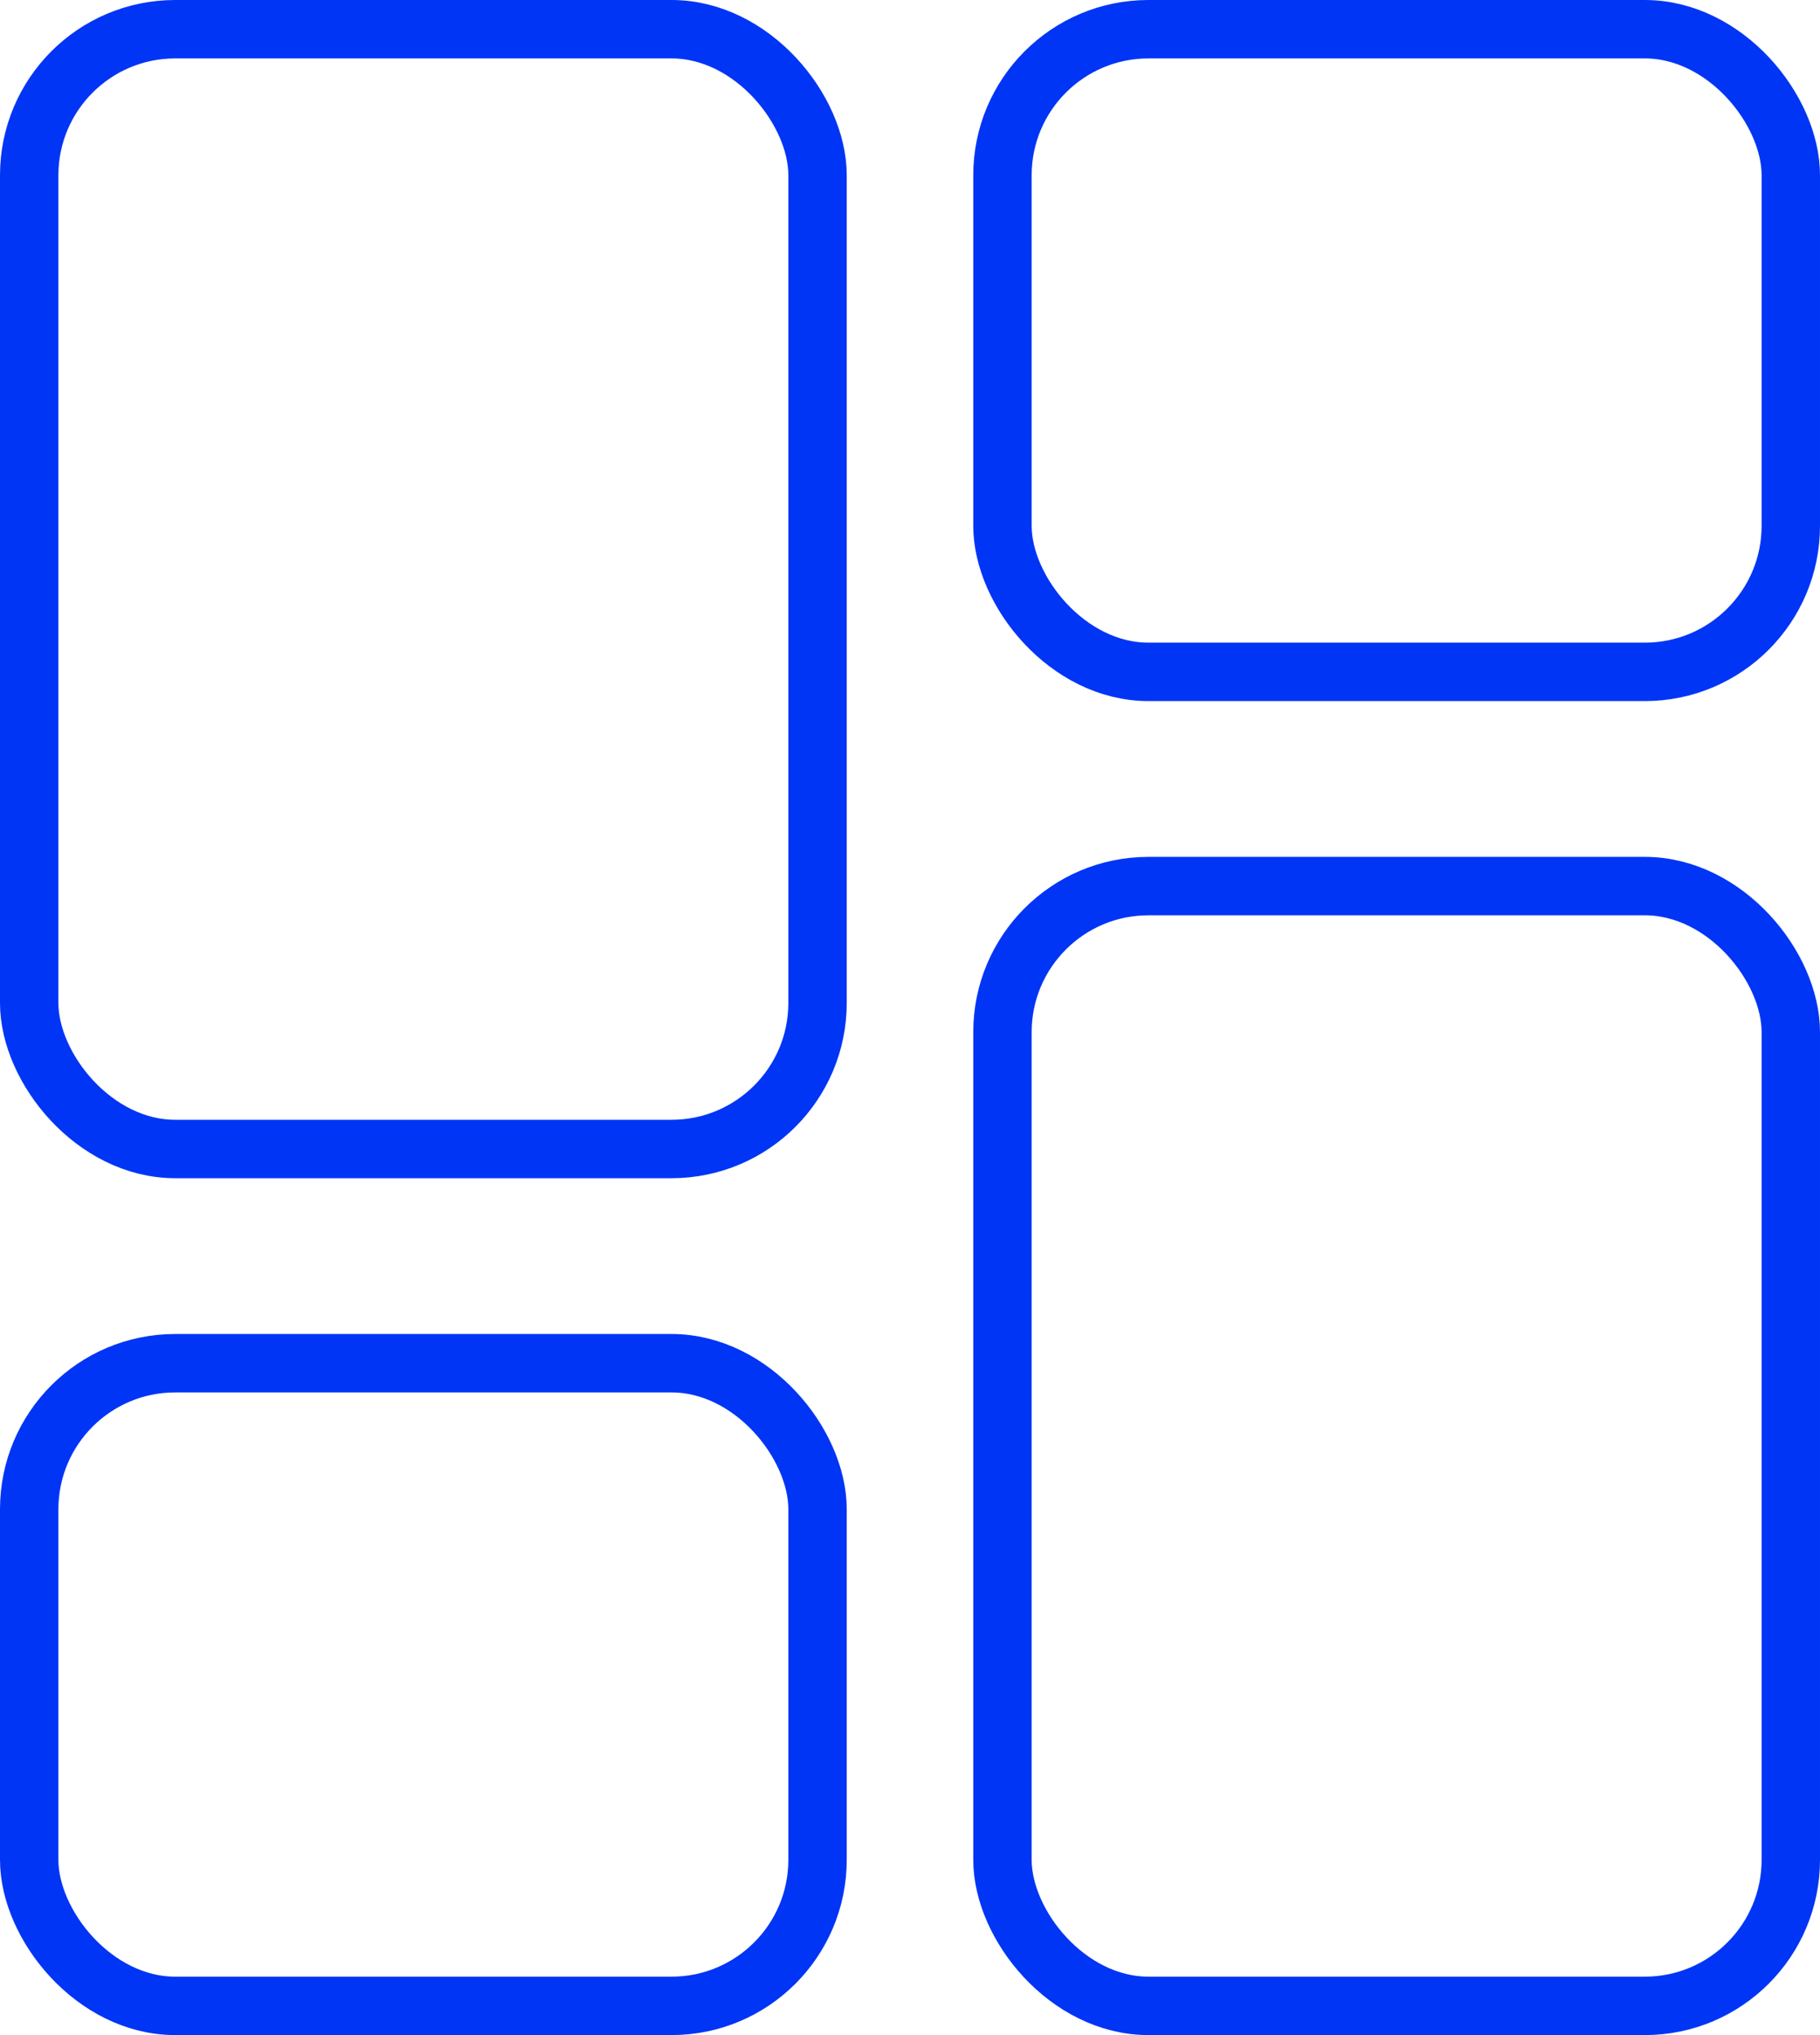
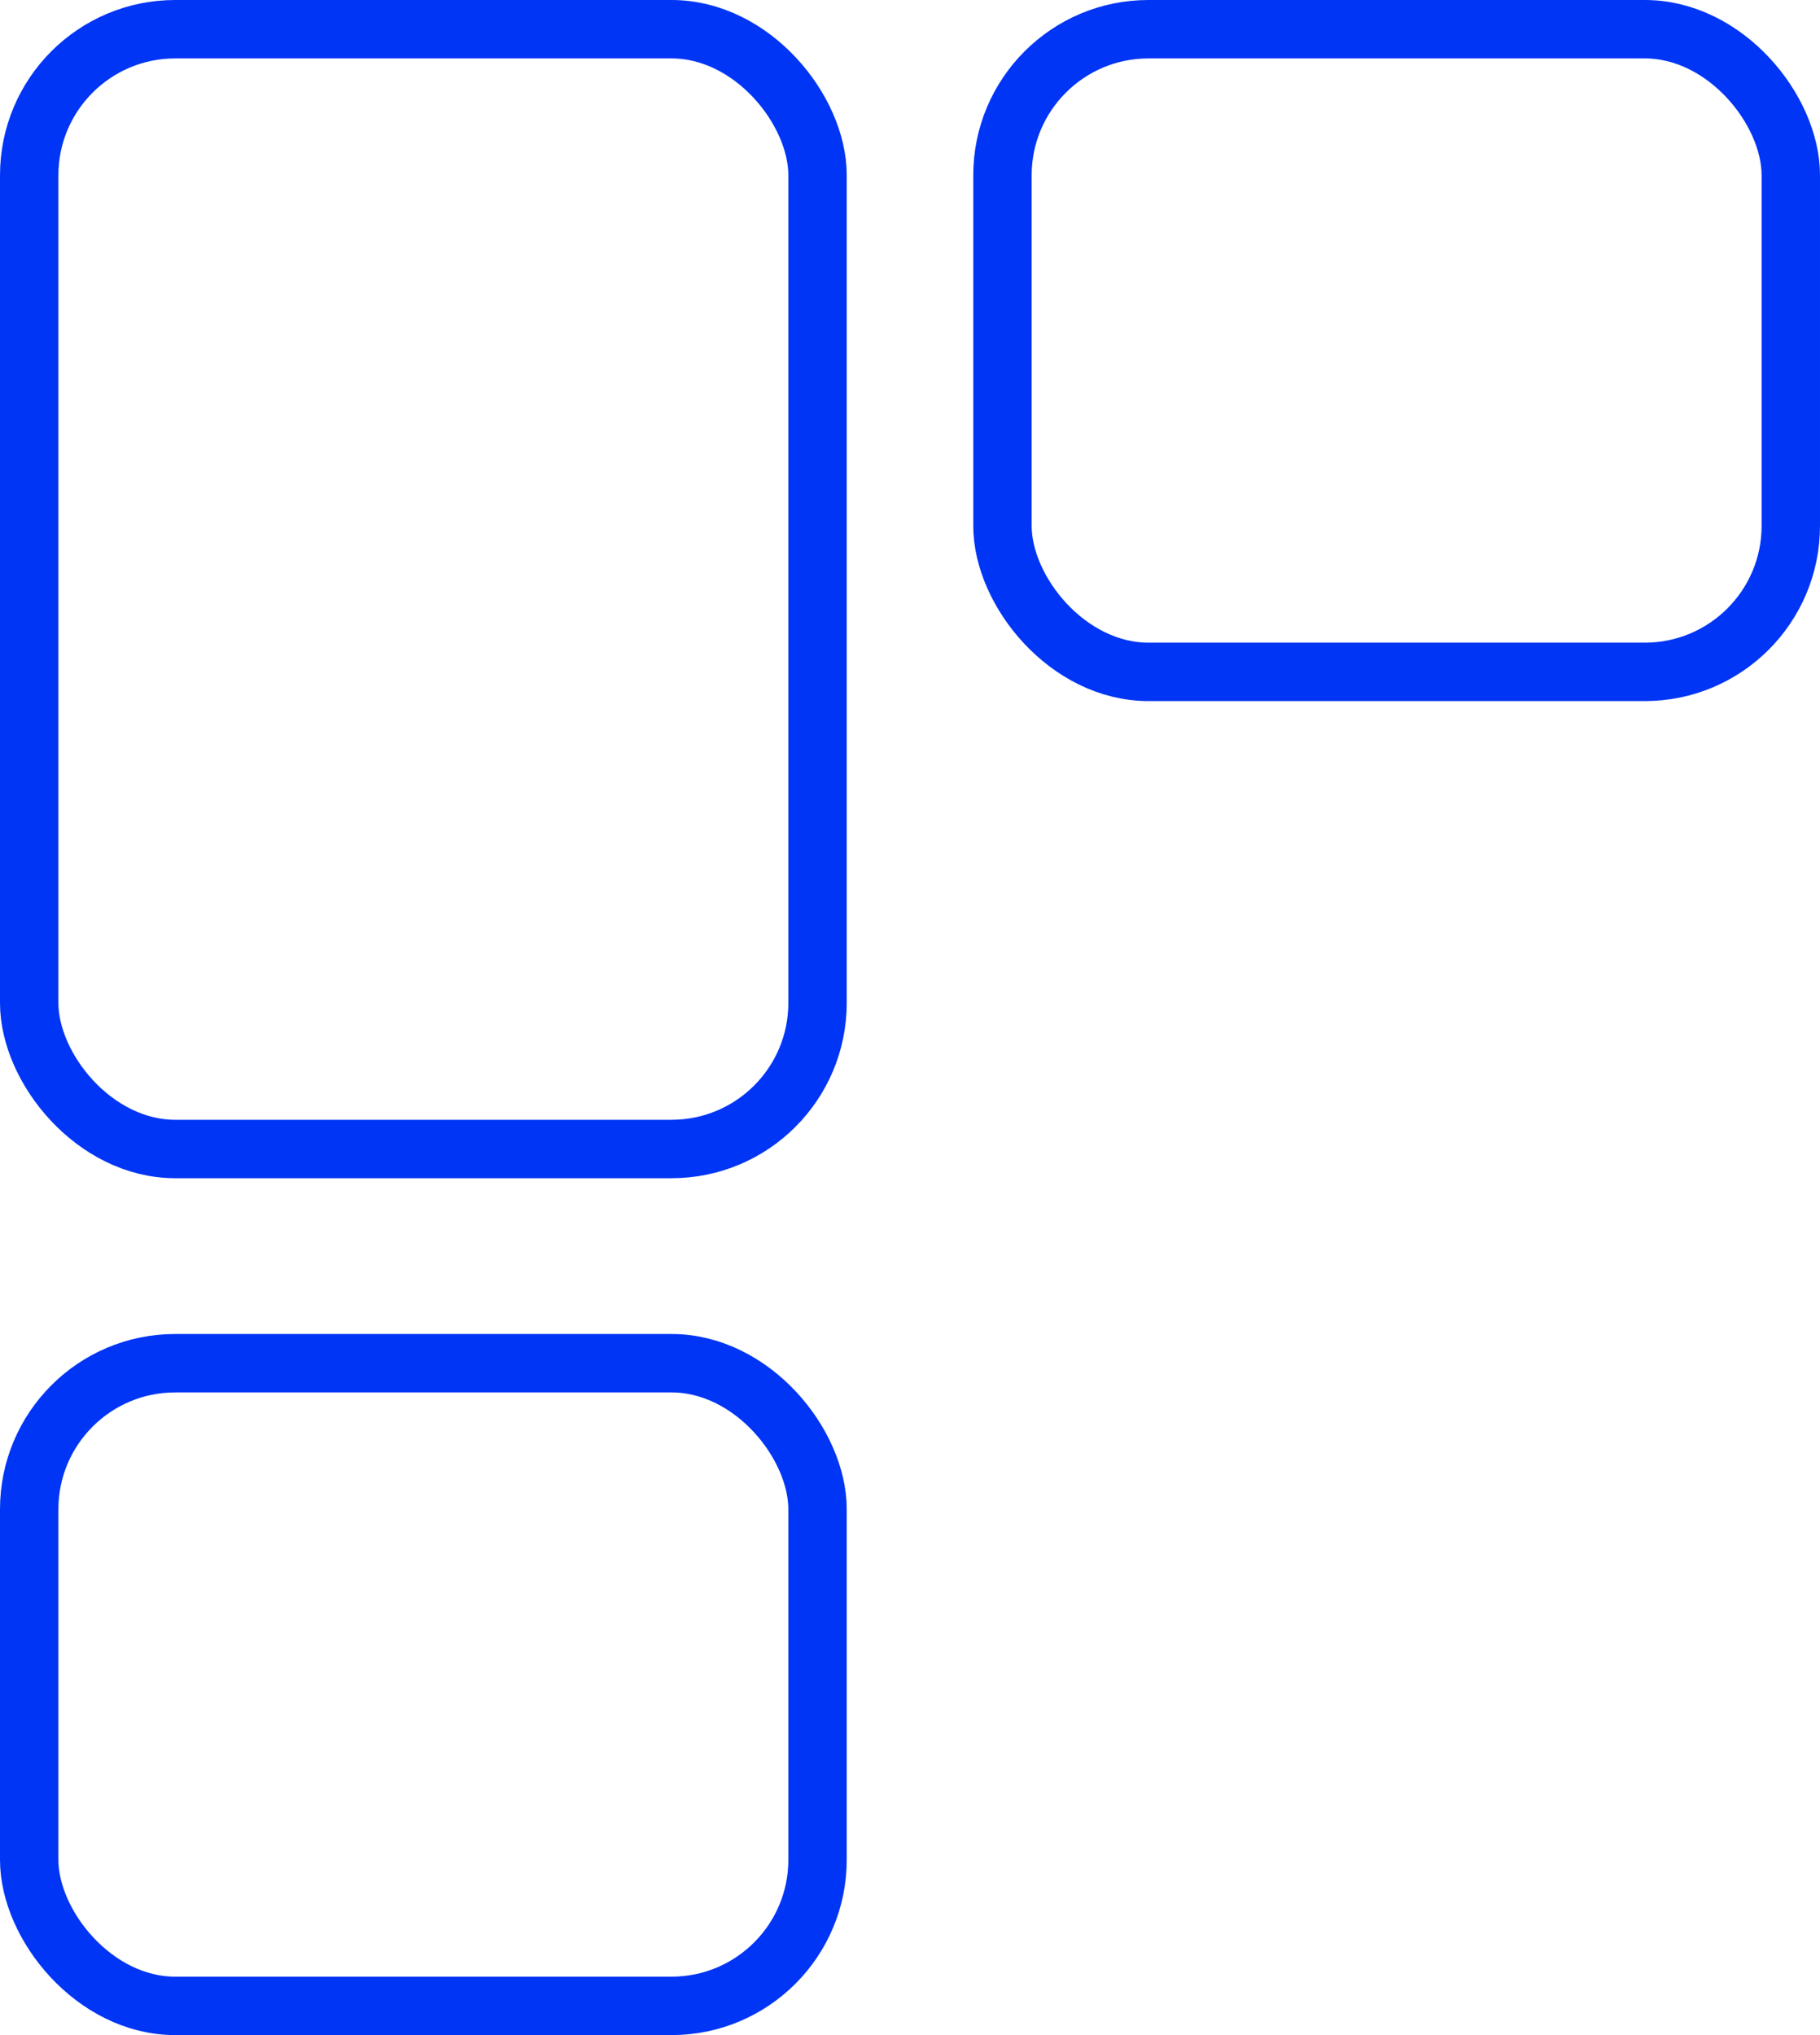
<svg xmlns="http://www.w3.org/2000/svg" width="187" height="209" viewBox="0 0 187 209" fill="none">
  <rect x="3" y="3" width="81" height="115" rx="15" stroke="#0035F5" stroke-width="6" />
-   <rect x="103" y="91" width="81" height="115" rx="15" stroke="#0035F5" stroke-width="6" />
  <rect x="103" y="3" width="81" height="66" rx="15" stroke="#0035F5" stroke-width="6" />
  <rect x="3" y="140" width="81" height="66" rx="15" stroke="#0035F5" stroke-width="6" />
</svg>